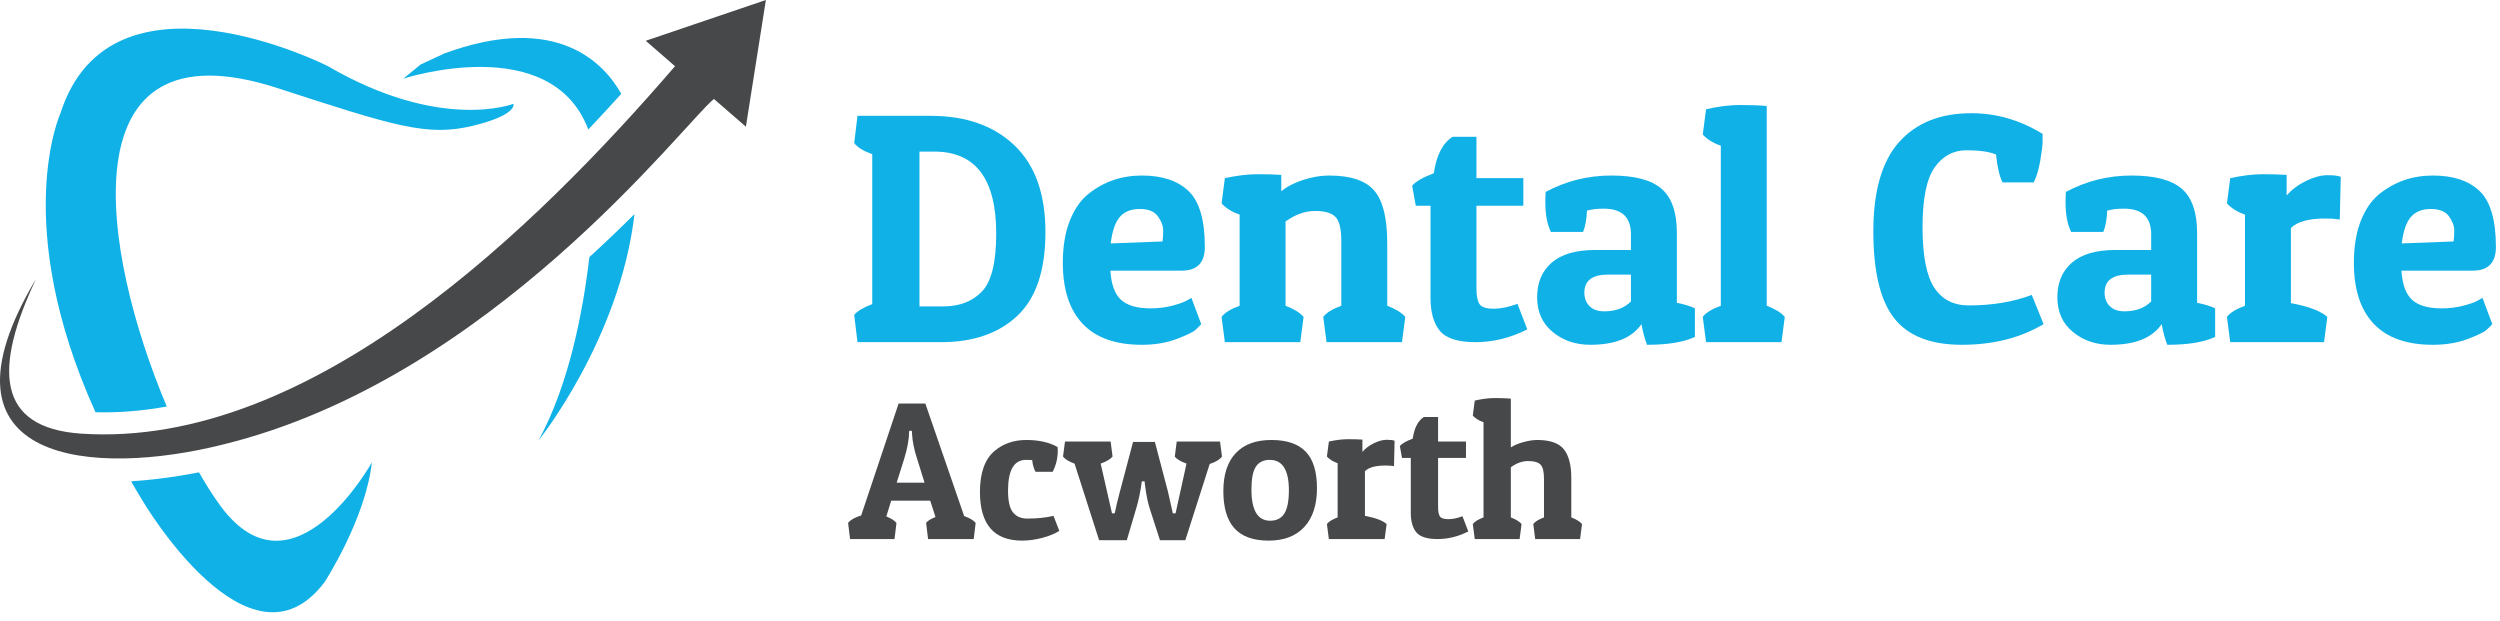
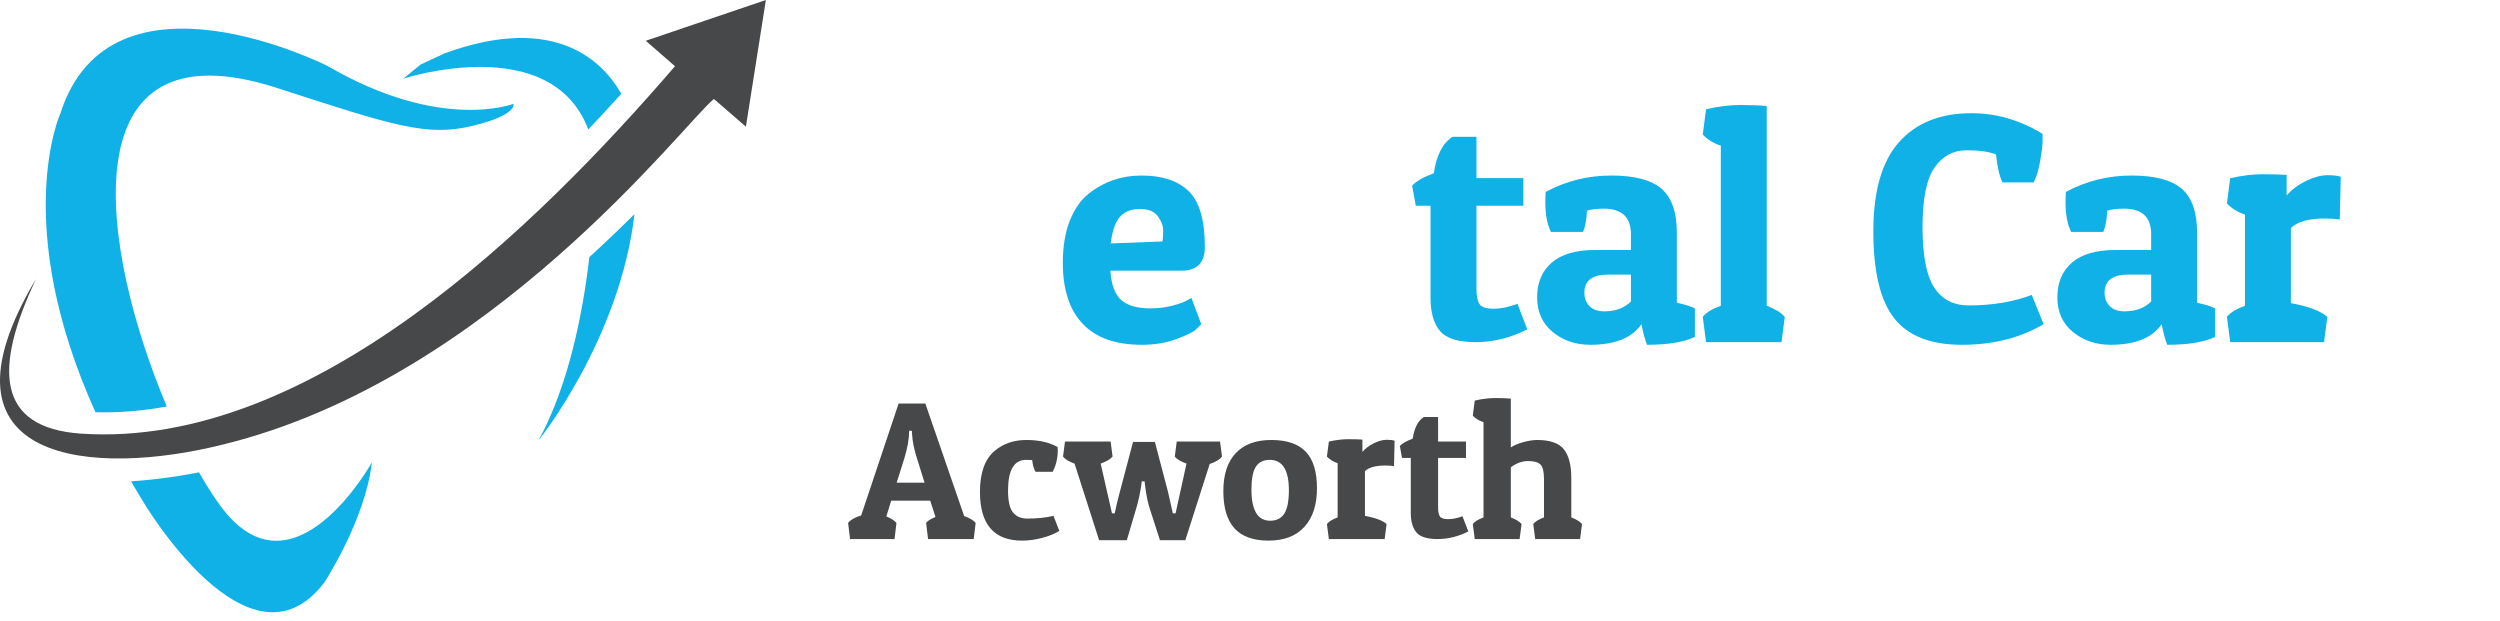
<svg xmlns="http://www.w3.org/2000/svg" width="100%" height="100%" viewBox="0 0 282 70" version="1.1" xml:space="preserve" style="fill-rule:evenodd;clip-rule:evenodd;stroke-linejoin:round;stroke-miterlimit:2;">
  <g transform="matrix(1,0,0,1,-109.337,-215.469)">
    <g transform="matrix(1,0,0,1,167.25,275.792)">
      <path d="M0,-48.611C0,-48.611 -8.161,-45.416 -20.935,-52.867C-20.935,-52.867 -45.416,-65.287 -51.094,-47.546C-51.094,-47.546 -56.761,-35.126 -47.142,-13.822C-44.456,-13.751 -41.77,-13.982 -39.098,-14.469C-46.53,-32.019 -50.588,-58.161 -26.61,-50.385C-13.483,-46.126 -9.757,-44.886 -4.613,-46.126C0.532,-47.369 0,-48.611 0,-48.611M-43.128,-6.029C-42.724,-5.328 -42.306,-4.62 -41.868,-3.903C-41.868,-3.903 -29.804,16.676 -21.288,5.321C-21.288,5.321 -16.677,-1.774 -15.967,-8.162C-15.967,-8.162 -24.836,7.806 -32.998,-3.193C-33.797,-4.269 -34.629,-5.571 -35.467,-7.043C-36.23,-6.894 -36.995,-6.759 -37.761,-6.637C-39.363,-6.381 -41.197,-6.153 -43.128,-6.029M-12.418,-51.449L-10.467,-53.046L-7.807,-54.287C4.93,-58.966 10.24,-53.173 12.169,-49.739C10.973,-48.416 9.731,-47.071 8.446,-45.715C4.221,-56.895 -12.418,-51.449 -12.418,-51.449M8.567,-31.322C7.815,-24.882 6.218,-16.872 2.838,-10.644C2.838,-10.644 12.012,-22.057 13.657,-36.173C11.994,-34.519 10.3,-32.901 8.567,-31.322" style="fill:rgb(15,177,231);" />
    </g>
    <g transform="matrix(1,0,0,1,185.478,261.74)">
      <path d="M0,-38.801L-3.301,-41.672L10.25,-46.271L7.996,-31.979L4.387,-35.109C1.033,-32.405 -20.809,-3.491 -51.019,3.878C-65.321,7.47 -84.664,6.291 -72.067,-14.822C-76.857,-4.71 -76.573,2.002 -66.973,2.644C-40.98,4.379 -15.466,-20.857 0,-38.801" style="fill:rgb(70,72,73);" />
    </g>
    <g>
-       <path d="M215.496,254.065L206.061,254.065L205.691,250.994C206.011,250.575 206.69,250.168 207.726,249.773L207.726,232.864C206.714,232.494 206.036,232.075 205.691,231.606L206.061,228.535L214.312,228.535C218.283,228.535 221.434,229.645 223.765,231.865C226.096,234.085 227.262,237.347 227.262,241.651C227.262,245.956 226.207,249.101 224.098,251.086C221.989,253.072 219.122,254.065 215.496,254.065ZM213.054,250.032L215.718,250.032C217.568,250.032 219.029,249.471 220.102,248.348C221.175,247.226 221.712,245.049 221.712,241.818C221.712,235.651 219.381,232.568 214.719,232.568L213.054,232.568L213.054,250.032Z" style="fill:rgb(15,177,231);fill-rule:nonzero;" />
      <path d="M238.14,254.361C235.18,254.361 232.954,253.572 231.461,251.993C229.969,250.414 229.223,248.12 229.223,245.111C229.223,243.286 229.482,241.713 230,240.393C230.518,239.074 231.221,238.056 232.109,237.341C233.835,235.96 235.846,235.269 238.14,235.269C240.434,235.269 242.191,235.855 243.412,237.026C244.633,238.198 245.244,240.301 245.244,243.335C245.244,245.111 244.368,245.999 242.617,245.999L234.588,245.999C234.686,247.553 235.087,248.651 235.79,249.292C236.493,249.933 237.609,250.254 239.139,250.254C239.977,250.254 240.779,250.155 241.544,249.958C242.308,249.761 242.863,249.563 243.209,249.366L243.727,249.07L244.837,252.03C244.689,252.203 244.473,252.418 244.189,252.677C243.906,252.936 243.19,253.282 242.043,253.713C240.896,254.145 239.595,254.361 238.14,254.361ZM240.471,242.706C240.52,242.361 240.545,241.941 240.545,241.448C240.545,240.955 240.347,240.43 239.953,239.875C239.558,239.32 238.874,239.043 237.899,239.043C236.925,239.043 236.179,239.339 235.661,239.931C235.143,240.523 234.797,241.522 234.625,242.928L240.471,242.706Z" style="fill:rgb(15,177,231);fill-rule:nonzero;" />
-       <path d="M247.501,235.565C248.857,235.269 250.078,235.121 251.164,235.121C252.249,235.121 253.149,235.146 253.865,235.195L253.865,237.045C254.481,236.527 255.302,236.101 256.325,235.768C257.349,235.435 258.329,235.269 259.267,235.269C261.684,235.269 263.38,235.836 264.354,236.971C265.329,238.106 265.816,240.067 265.816,242.854L265.816,249.958C266.778,250.328 267.456,250.747 267.851,251.216L267.481,254.065L258.971,254.065L258.601,251.216C258.946,250.747 259.624,250.328 260.636,249.958L260.636,242.632C260.636,241.3 260.42,240.406 259.988,239.949C259.557,239.493 258.786,239.265 257.676,239.265C256.566,239.265 255.456,239.66 254.346,240.449L254.346,249.958C255.308,250.328 255.986,250.747 256.381,251.216L256.011,254.065L247.501,254.065L247.131,251.216C247.476,250.747 248.154,250.328 249.166,249.958L249.166,239.672C248.302,239.376 247.624,238.957 247.131,238.414L247.501,235.565Z" style="fill:rgb(15,177,231);fill-rule:nonzero;" />
      <path d="M275.88,230.903L275.88,235.565L281.171,235.565L281.171,238.673L275.88,238.673L275.88,248.034C275.88,248.823 275.991,249.397 276.213,249.754C276.435,250.112 276.965,250.291 277.804,250.291C278.642,250.291 279.543,250.106 280.505,249.736L281.615,252.622C279.715,253.584 277.773,254.065 275.787,254.065C273.802,254.065 272.457,253.639 271.754,252.788C271.051,251.937 270.7,250.698 270.7,249.07L270.7,238.673L269.035,238.673L268.628,236.416C269.022,235.947 269.836,235.479 271.07,235.01C271.366,232.987 272.069,231.618 273.179,230.903L275.88,230.903Z" style="fill:rgb(15,177,231);fill-rule:nonzero;" />
      <path d="M283.65,238.303C283.65,237.933 283.662,237.538 283.687,237.119C285.981,235.886 288.447,235.269 291.087,235.269C293.726,235.269 295.619,235.768 296.766,236.767C297.913,237.766 298.487,239.425 298.487,241.744L298.487,249.625C299.35,249.798 300.028,250.007 300.522,250.254L300.522,253.473C299.264,254.065 297.463,254.361 295.12,254.361C294.873,253.72 294.663,252.943 294.491,252.03C293.43,253.584 291.506,254.361 288.719,254.361C287.066,254.361 285.654,253.88 284.482,252.918C283.311,251.956 282.725,250.649 282.725,248.996C282.725,247.343 283.274,246.042 284.371,245.092C285.469,244.143 287.103,243.668 289.274,243.668L293.307,243.668L293.307,241.892C293.307,239.968 292.283,239.006 290.236,239.006C289.471,239.006 288.842,239.08 288.349,239.228C288.299,240.264 288.151,241.066 287.905,241.633L284.279,241.633C283.859,240.77 283.65,239.66 283.65,238.303ZM290.31,250.587C291.568,250.587 292.567,250.217 293.307,249.477L293.307,246.443L290.717,246.443C288.941,246.443 288.053,247.121 288.053,248.478C288.053,249.095 288.244,249.6 288.626,249.995C289.009,250.39 289.57,250.587 290.31,250.587Z" style="fill:rgb(15,177,231);fill-rule:nonzero;" />
      <path d="M301.78,227.795C303.161,227.474 304.444,227.314 305.628,227.314C306.812,227.314 307.811,227.351 308.625,227.425L308.625,249.958C309.587,250.328 310.265,250.747 310.66,251.216L310.29,254.065L301.78,254.065L301.41,251.216C301.755,250.747 302.433,250.328 303.445,249.958L303.445,231.902C302.581,231.606 301.903,231.187 301.41,230.644L301.78,227.795Z" style="fill:rgb(15,177,231);fill-rule:nonzero;" />
      <path d="M334.488,232.901C333.748,232.58 332.638,232.42 331.158,232.42C329.678,232.42 328.481,233.061 327.569,234.344C326.656,235.627 326.2,237.871 326.2,241.078C326.2,244.285 326.638,246.56 327.513,247.904C328.389,249.249 329.69,249.921 331.417,249.921C334.056,249.921 336.424,249.526 338.521,248.737L339.853,252.03C337.238,253.584 334.167,254.361 330.64,254.361C327.112,254.361 324.566,253.362 322.999,251.364C321.433,249.366 320.65,246.098 320.65,241.559C320.65,237.02 321.618,233.666 323.554,231.495C325.491,229.324 328.21,228.239 331.713,228.239C334.525,228.239 337.201,229.016 339.742,230.57L339.742,231.421C339.742,231.84 339.655,232.556 339.483,233.567C339.31,234.578 339.063,235.405 338.743,236.046L335.228,236.046C334.882,235.38 334.636,234.332 334.488,232.901Z" style="fill:rgb(15,177,231);fill-rule:nonzero;" />
      <path d="M342.332,238.303C342.332,237.933 342.344,237.538 342.369,237.119C344.663,235.886 347.129,235.269 349.769,235.269C352.408,235.269 354.301,235.768 355.448,236.767C356.595,237.766 357.169,239.425 357.169,241.744L357.169,249.625C358.032,249.798 358.71,250.007 359.204,250.254L359.204,253.473C357.946,254.065 356.145,254.361 353.802,254.361C353.555,253.72 353.345,252.943 353.173,252.03C352.112,253.584 350.188,254.361 347.401,254.361C345.748,254.361 344.336,253.88 343.164,252.918C341.993,251.956 341.407,250.649 341.407,248.996C341.407,247.343 341.956,246.042 343.053,245.092C344.151,244.143 345.785,243.668 347.956,243.668L351.989,243.668L351.989,241.892C351.989,239.968 350.965,239.006 348.918,239.006C348.153,239.006 347.524,239.08 347.031,239.228C346.981,240.264 346.833,241.066 346.587,241.633L342.961,241.633C342.541,240.77 342.332,239.66 342.332,238.303ZM348.992,250.587C350.25,250.587 351.249,250.217 351.989,249.477L351.989,246.443L349.399,246.443C347.623,246.443 346.735,247.121 346.735,248.478C346.735,249.095 346.926,249.6 347.308,249.995C347.691,250.39 348.252,250.587 348.992,250.587Z" style="fill:rgb(15,177,231);fill-rule:nonzero;" />
      <path d="M371.636,240.116C369.761,240.116 368.466,240.474 367.751,241.189L367.751,249.662C369.749,250.032 371.118,250.55 371.858,251.216L371.488,254.065L360.906,254.065L360.536,251.216C360.881,250.747 361.559,250.328 362.571,249.958L362.571,239.672C361.707,239.376 361.029,238.957 360.536,238.414L360.906,235.565C362.262,235.269 363.483,235.121 364.569,235.121C365.654,235.121 366.554,235.146 367.27,235.195L367.27,237.526C367.837,236.86 368.565,236.311 369.453,235.879C370.341,235.448 371.149,235.232 371.876,235.232C372.604,235.232 373.103,235.294 373.375,235.417L373.264,240.227C372.77,240.153 372.228,240.116 371.636,240.116Z" style="fill:rgb(15,177,231);fill-rule:nonzero;" />
-       <path d="M383.772,254.361C380.812,254.361 378.586,253.572 377.093,251.993C375.601,250.414 374.855,248.12 374.855,245.111C374.855,243.286 375.114,241.713 375.632,240.393C376.15,239.074 376.853,238.056 377.741,237.341C379.467,235.96 381.478,235.269 383.772,235.269C386.066,235.269 387.823,235.855 389.044,237.026C390.265,238.198 390.876,240.301 390.876,243.335C390.876,245.111 390,245.999 388.249,245.999L380.22,245.999C380.318,247.553 380.719,248.651 381.422,249.292C382.125,249.933 383.241,250.254 384.771,250.254C385.609,250.254 386.411,250.155 387.176,249.958C387.94,249.761 388.495,249.563 388.841,249.366L389.359,249.07L390.469,252.03C390.321,252.203 390.105,252.418 389.821,252.677C389.538,252.936 388.822,253.282 387.675,253.713C386.528,254.145 385.227,254.361 383.772,254.361ZM386.103,242.706C386.152,242.361 386.177,241.941 386.177,241.448C386.177,240.955 385.979,240.43 385.585,239.875C385.19,239.32 384.506,239.043 383.531,239.043C382.557,239.043 381.811,239.339 381.293,239.931C380.775,240.523 380.429,241.522 380.257,242.928L386.103,242.706Z" style="fill:rgb(15,177,231);fill-rule:nonzero;" />
      <path d="M213.715,260.985L218.093,273.679C218.709,273.899 219.141,274.156 219.391,274.449L219.171,276.275L214.023,276.275L213.803,274.449C213.979,274.214 214.331,273.994 214.859,273.789L214.265,271.941L209.865,271.941L209.315,273.723C209.828,273.928 210.209,274.17 210.459,274.449L210.239,276.275L205.223,276.275L205.003,274.449C205.267,274.112 205.758,273.833 206.477,273.613L210.701,260.985L213.715,260.985ZM211.889,264.065C211.889,264.96 211.705,266.001 211.339,267.189L210.481,269.917L213.627,269.917L212.791,267.233C212.453,266.206 212.263,265.275 212.219,264.439L212.197,264.065L211.889,264.065Z" style="fill:rgb(70,72,73);fill-rule:nonzero;" />
      <path d="M225.067,267.343C223.717,267.343 223.043,268.502 223.043,270.819C223.043,271.992 223.23,272.81 223.604,273.272C223.978,273.734 224.517,273.965 225.221,273.965C226.335,273.965 227.318,273.862 228.169,273.657L228.829,275.351C228.359,275.659 227.729,275.919 226.937,276.132C226.145,276.345 225.375,276.451 224.627,276.451C221.459,276.451 219.875,274.618 219.875,270.951C219.875,268.81 220.425,267.27 221.525,266.331C222.507,265.51 223.703,265.099 225.111,265.099C226.519,265.099 227.692,265.363 228.631,265.891C228.645,266.038 228.653,266.177 228.653,266.309C228.653,267.145 228.462,267.937 228.081,268.685L226.145,268.685C225.939,268.318 225.815,267.878 225.771,267.365C225.595,267.35 225.36,267.343 225.067,267.343Z" style="fill:rgb(70,72,73);fill-rule:nonzero;" />
      <path d="M240.181,276.407L239.059,272.931C238.824,272.227 238.641,271.347 238.509,270.291L238.443,269.763L238.135,269.763C237.988,270.907 237.768,271.956 237.475,272.909L236.441,276.407L233.317,276.407L230.545,267.761C229.914,267.541 229.481,267.277 229.247,266.969L229.467,265.275L234.615,265.275L234.835,266.969C234.571,267.277 234.123,267.541 233.493,267.761L234.769,273.371L235.077,273.371C235.238,272.594 235.429,271.794 235.649,270.973L237.145,265.319L239.609,265.319L241.083,270.929L241.633,273.371L241.941,273.371C242.483,270.892 242.85,269.228 243.041,268.377L243.173,267.761C242.513,267.526 242.073,267.262 241.853,266.969L242.073,265.275L246.957,265.275L247.177,266.969C246.927,267.306 246.465,267.585 245.791,267.805L243.041,276.407L240.181,276.407Z" style="fill:rgb(70,72,73);fill-rule:nonzero;" />
      <path d="M252.435,276.451C250.704,276.451 249.421,275.989 248.585,275.065C247.749,274.141 247.331,272.744 247.331,270.874C247.331,269.004 247.796,267.574 248.728,266.584C249.659,265.594 250.997,265.099 252.743,265.099C254.488,265.099 255.782,265.539 256.626,266.419C257.469,267.299 257.891,268.674 257.891,270.544C257.891,272.414 257.418,273.866 256.472,274.9C255.526,275.934 254.18,276.451 252.435,276.451ZM250.499,270.687C250.499,273.034 251.203,274.207 252.611,274.207C253.329,274.207 253.861,273.939 254.206,273.404C254.55,272.869 254.723,271.992 254.723,270.775C254.723,268.487 254.004,267.343 252.567,267.343C251.863,267.343 251.342,267.596 251.005,268.102C250.667,268.608 250.499,269.47 250.499,270.687Z" style="fill:rgb(70,72,73);fill-rule:nonzero;" />
      <path d="M265.613,267.981C264.498,267.981 263.728,268.194 263.303,268.619L263.303,273.657C264.491,273.877 265.305,274.185 265.745,274.581L265.525,276.275L259.233,276.275L259.013,274.581C259.218,274.302 259.621,274.053 260.223,273.833L260.223,267.717C259.709,267.541 259.306,267.292 259.013,266.969L259.233,265.275C260.039,265.099 260.765,265.011 261.411,265.011C262.056,265.011 262.591,265.026 263.017,265.055L263.017,266.441C263.354,266.045 263.787,265.719 264.315,265.462C264.843,265.205 265.323,265.077 265.756,265.077C266.188,265.077 266.485,265.114 266.647,265.187L266.581,268.047C266.287,268.003 265.965,267.981 265.613,267.981Z" style="fill:rgb(70,72,73);fill-rule:nonzero;" />
      <path d="M271.553,262.503L271.553,265.275L274.699,265.275L274.699,267.123L271.553,267.123L271.553,272.689C271.553,273.158 271.619,273.499 271.751,273.712C271.883,273.925 272.198,274.031 272.697,274.031C273.195,274.031 273.731,273.921 274.303,273.701L274.963,275.417C273.833,275.989 272.678,276.275 271.498,276.275C270.317,276.275 269.518,276.022 269.1,275.516C268.682,275.01 268.473,274.273 268.473,273.305L268.473,267.123L267.483,267.123L267.241,265.781C267.475,265.502 267.959,265.224 268.693,264.945C268.869,263.742 269.287,262.928 269.947,262.503L271.553,262.503Z" style="fill:rgb(70,72,73);fill-rule:nonzero;" />
      <path d="M275.689,260.655C276.51,260.464 277.273,260.369 277.977,260.369C278.681,260.369 279.275,260.391 279.759,260.435L279.759,265.935C280.111,265.7 280.58,265.502 281.167,265.341C281.753,265.18 282.274,265.099 282.729,265.099C284.181,265.099 285.185,265.451 285.743,266.155C286.3,266.859 286.579,267.93 286.579,269.367L286.579,273.833C287.151,274.053 287.554,274.302 287.789,274.581L287.569,276.275L282.509,276.275L282.289,274.581C282.494,274.302 282.897,274.053 283.499,273.833L283.499,269.477C283.499,268.685 283.37,268.153 283.114,267.882C282.857,267.611 282.391,267.475 281.717,267.475C281.042,267.475 280.389,267.71 279.759,268.179L279.759,273.833C280.331,274.053 280.734,274.302 280.969,274.581L280.749,276.275L275.689,276.275L275.469,274.581C275.674,274.302 276.077,274.053 276.679,273.833L276.679,263.097C276.165,262.921 275.762,262.672 275.469,262.349L275.689,260.655Z" style="fill:rgb(70,72,73);fill-rule:nonzero;" />
    </g>
  </g>
</svg>